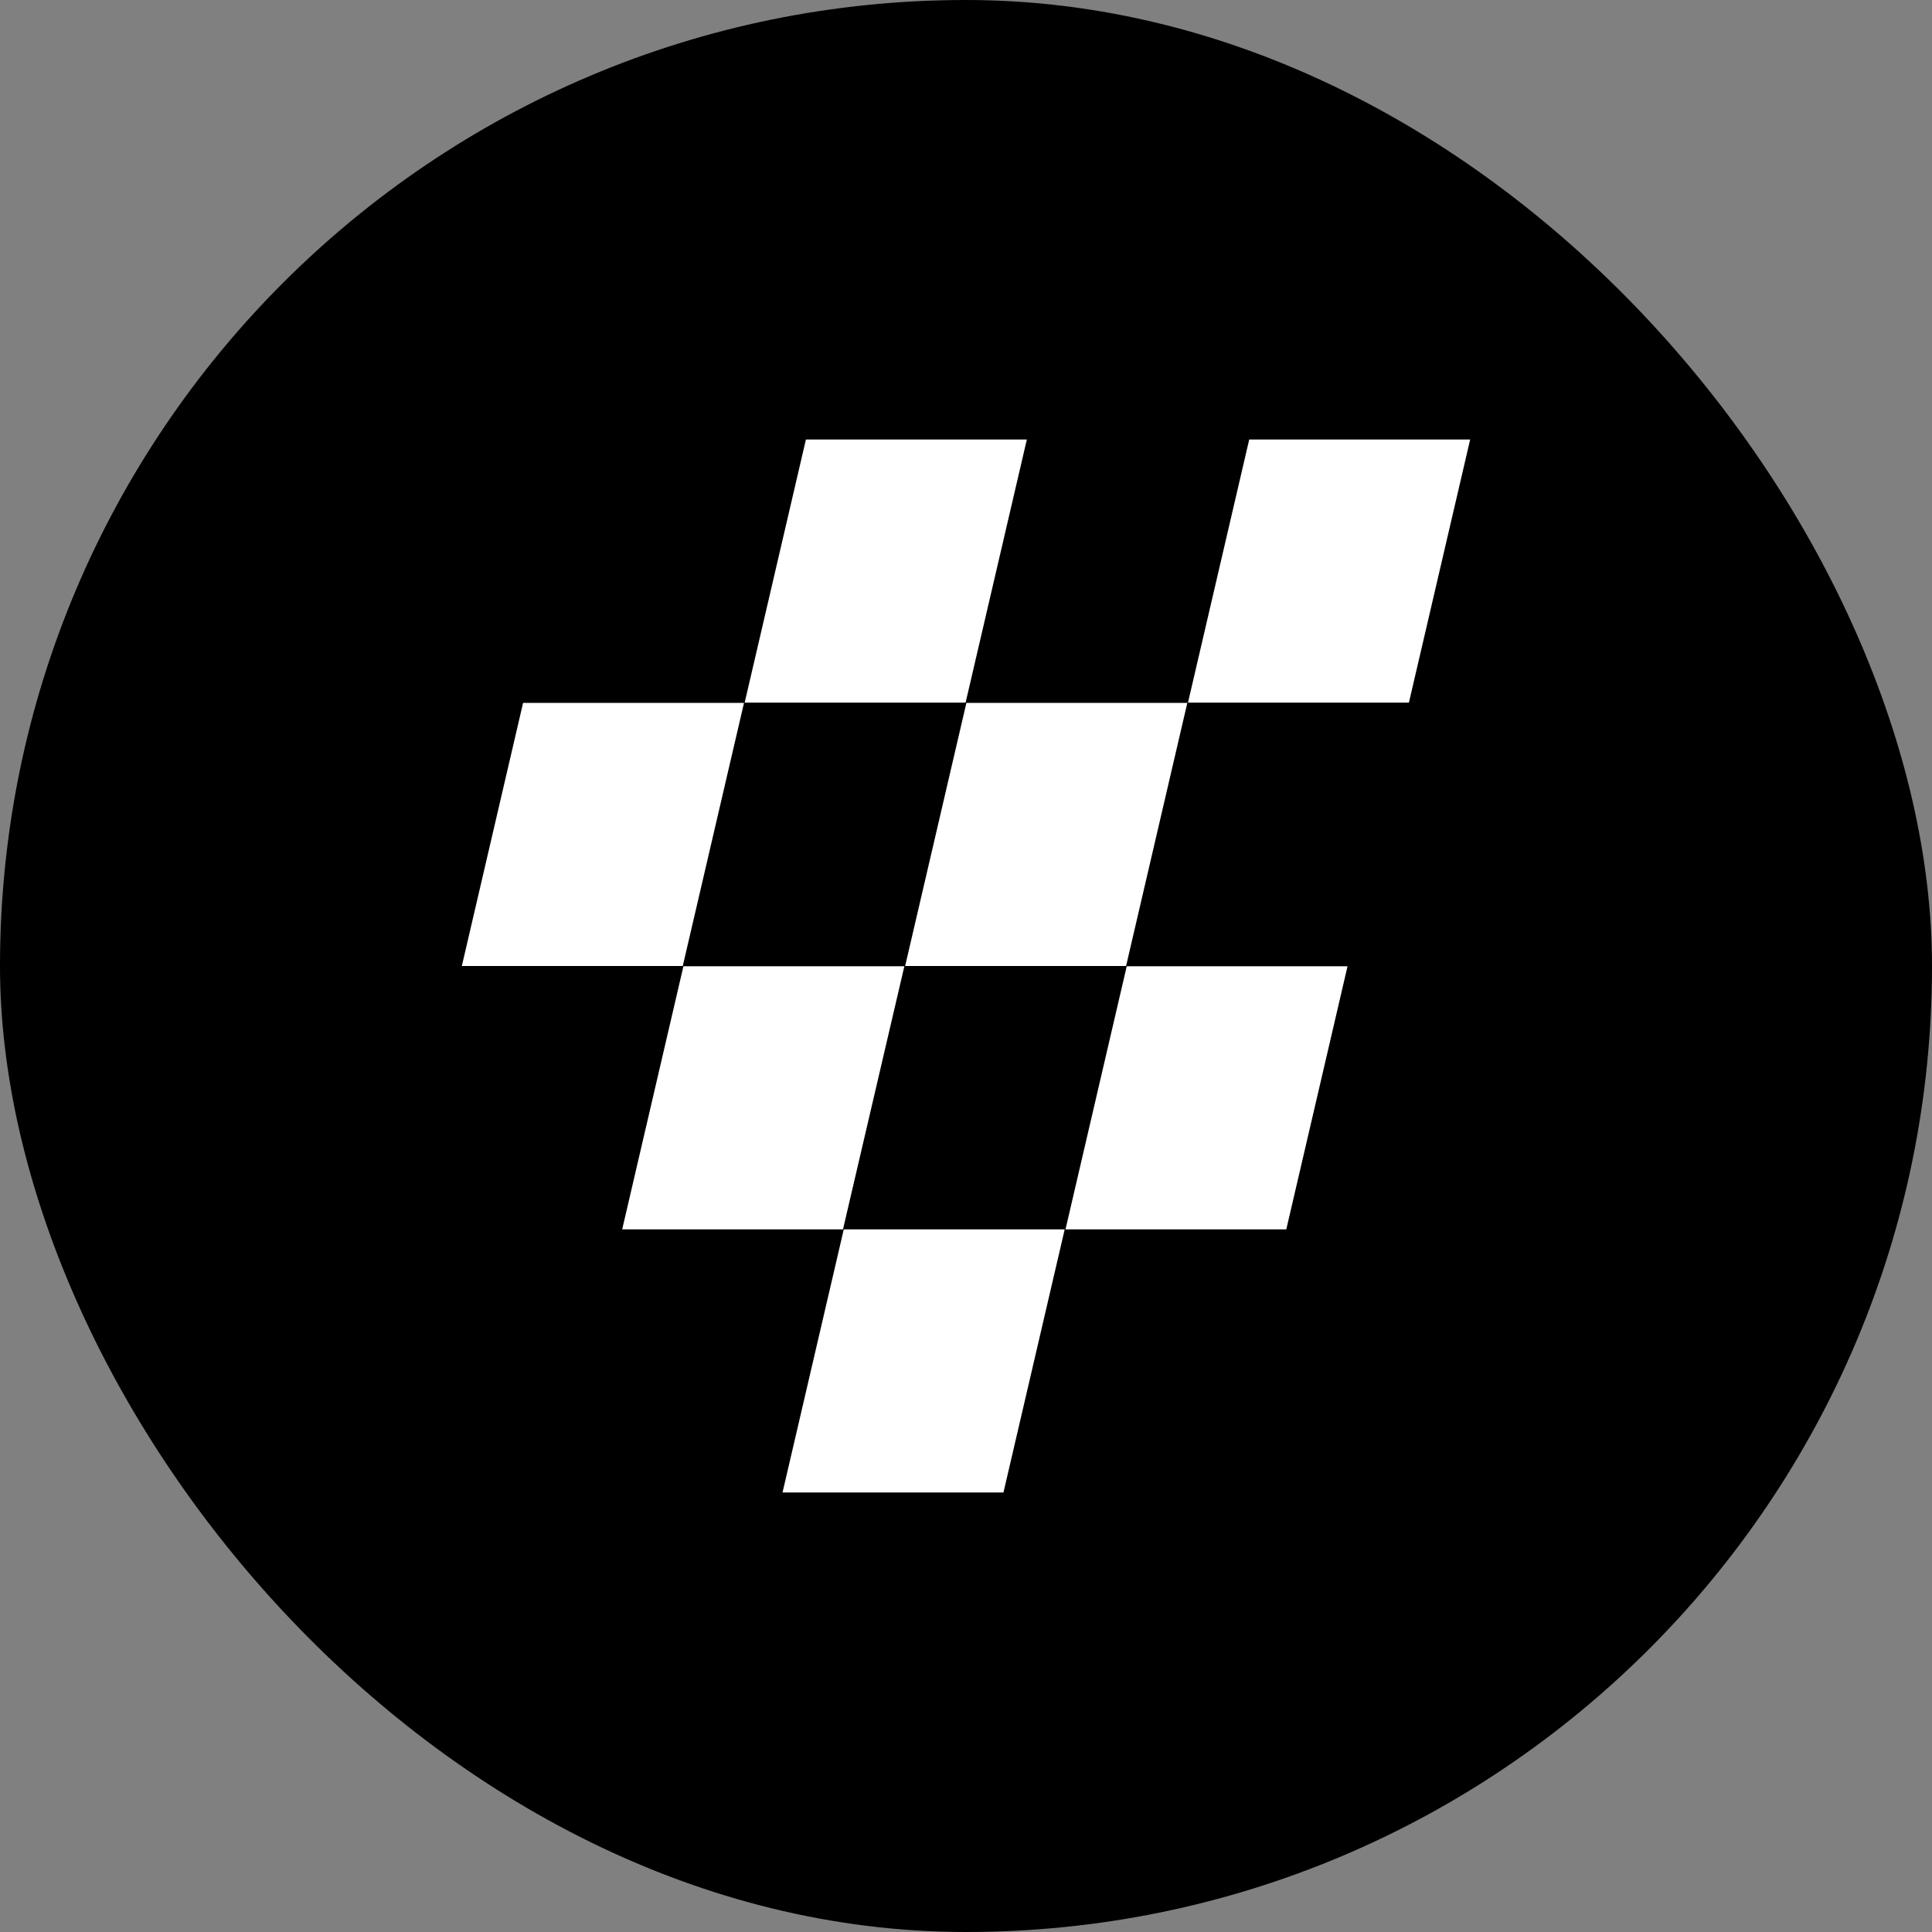
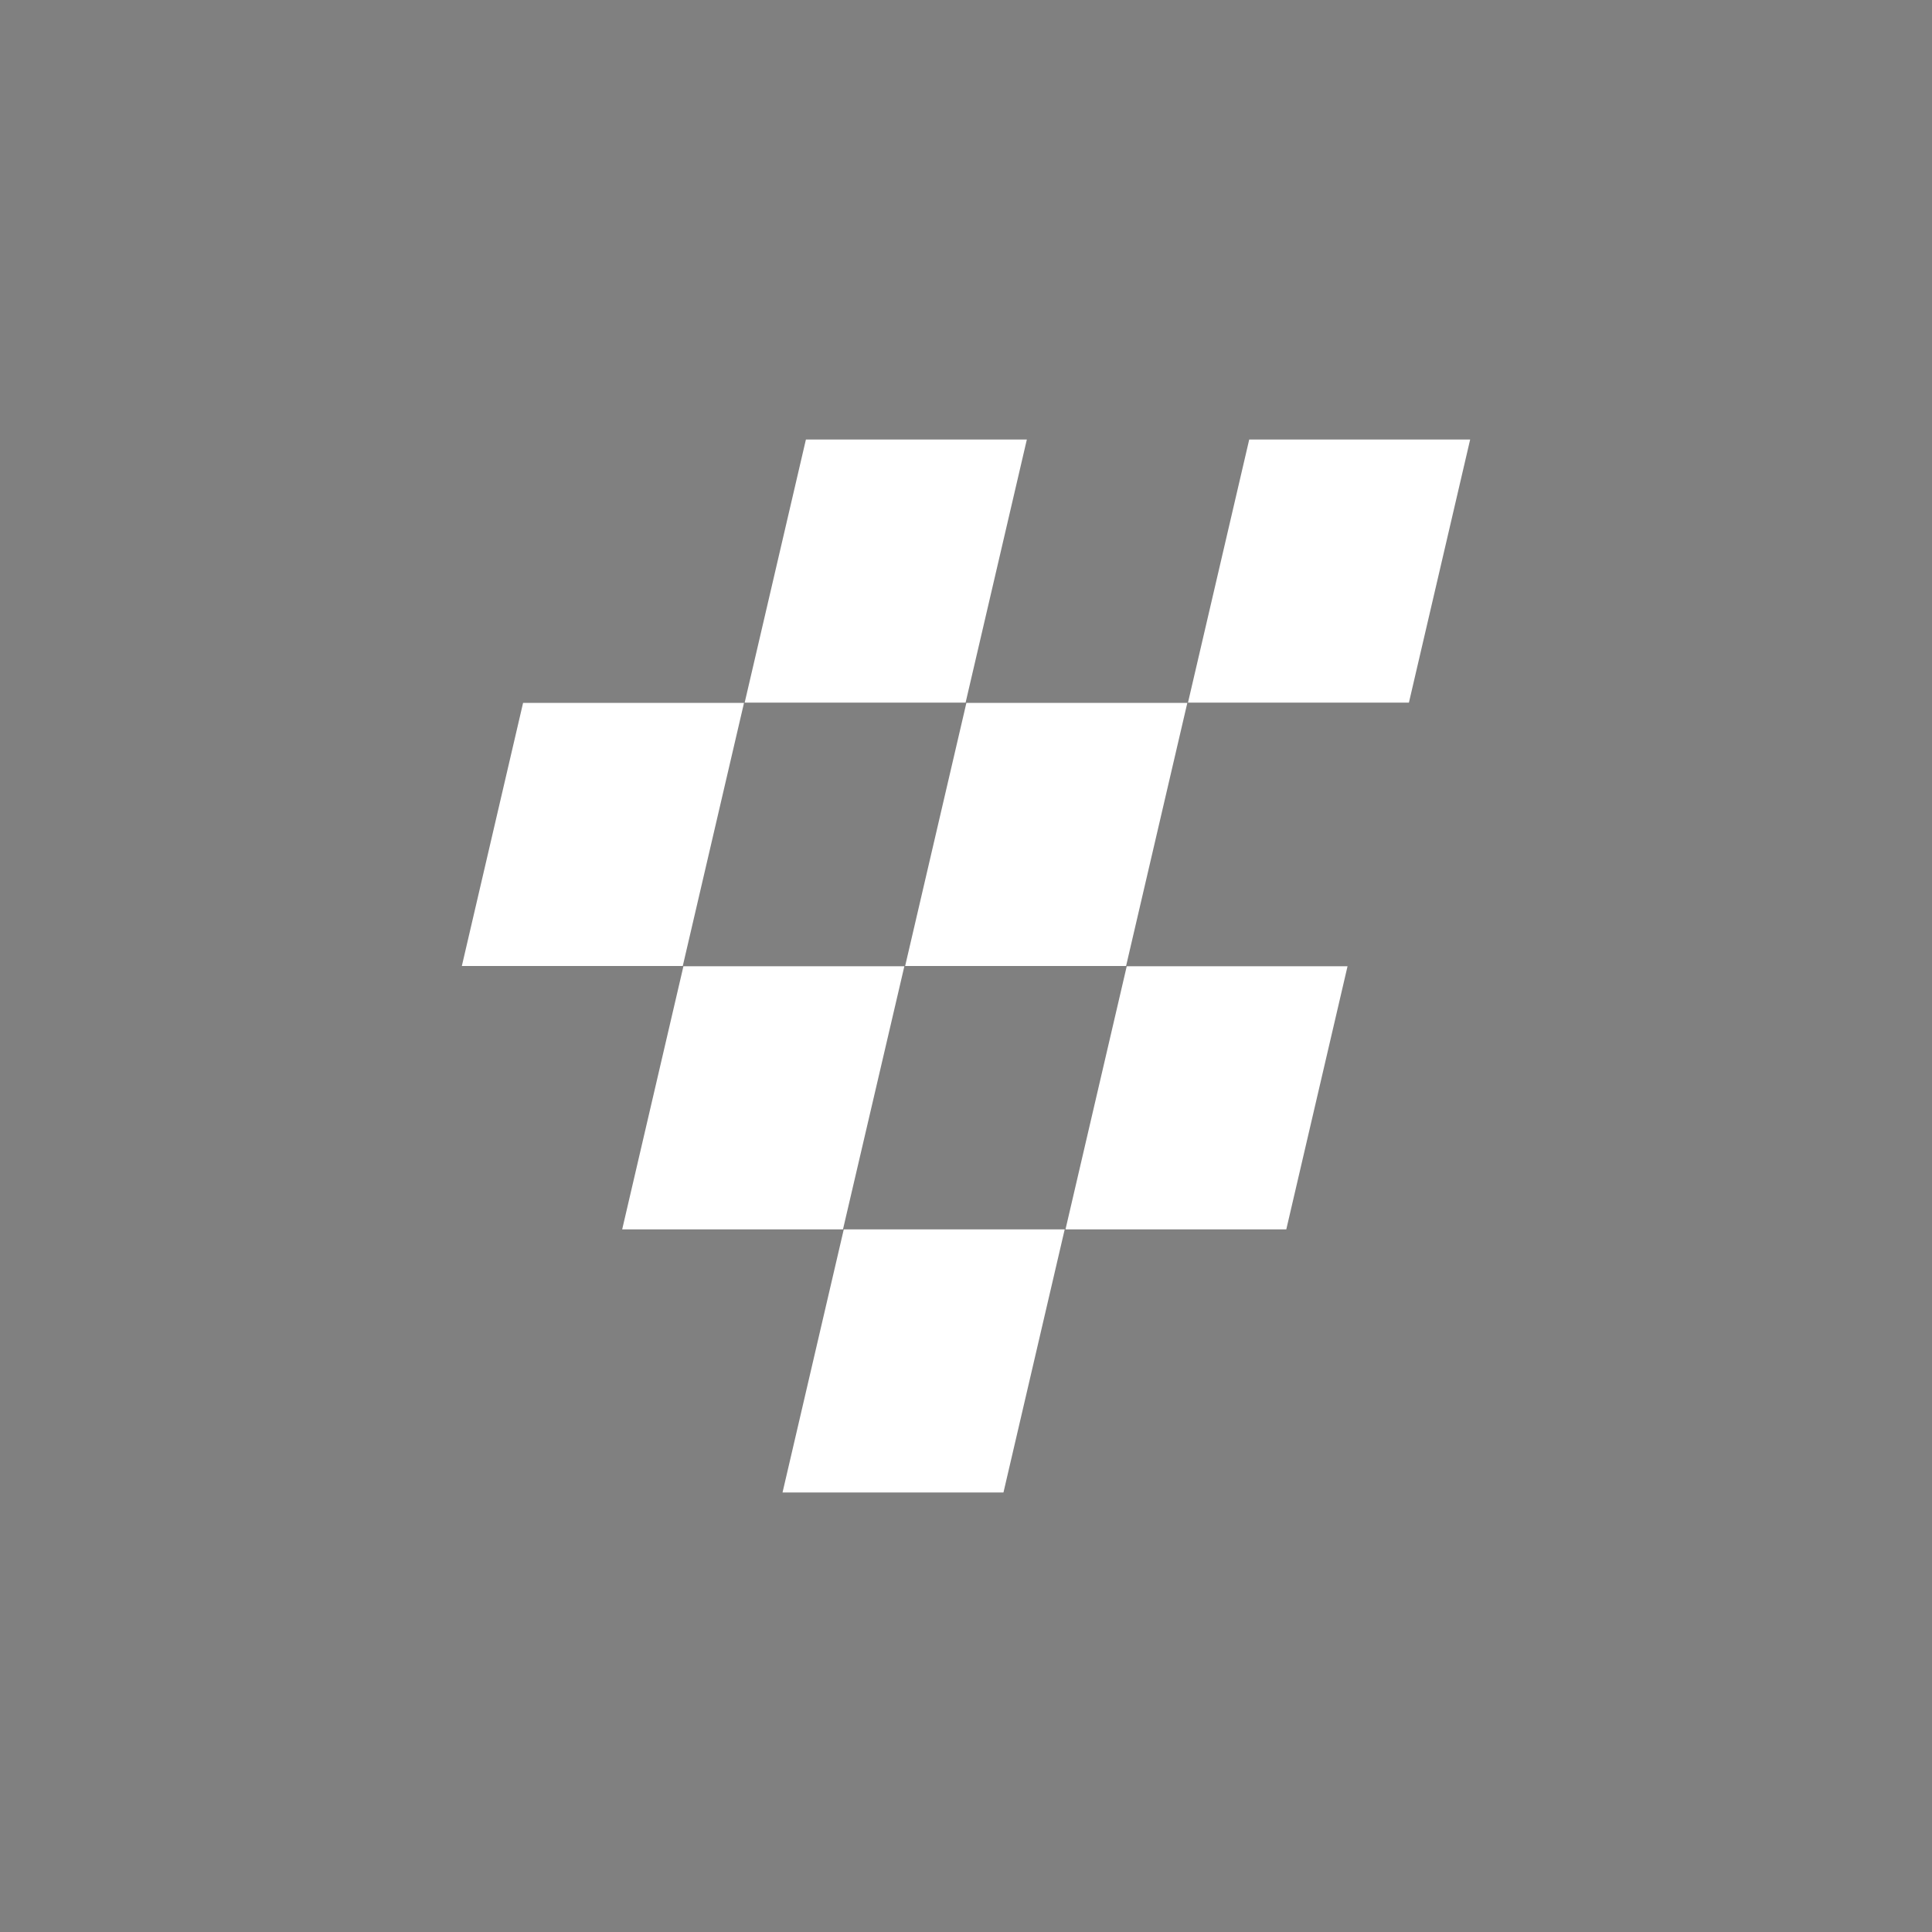
<svg xmlns="http://www.w3.org/2000/svg" id="Layer_1" data-name="Layer 1" viewBox="0 0 147 147">
  <rect x="0" y="0" width="147" height="147" fill="#808080" stroke="none" />
  <defs>
    <style>.cls-1{fill:#fff;}</style>
  </defs>
-   <rect width="147" height="147" rx="73.5" />
  <polygon class="cls-1" points="85.68 73.5 90.34 53.48 84.38 53.48 75.7 53.48 73.53 53.48 68.87 73.5 74.83 73.5 83.51 73.5 85.68 73.5" />
  <polygon class="cls-1" points="51.95 73.5 56.61 53.48 50.65 53.48 41.97 53.48 39.8 53.48 35.14 73.5 41.1 73.5 49.78 73.5 51.95 73.5" />
  <polygon class="cls-1" points="54.17 73.52 52 73.52 47.34 93.54 53.29 93.54 61.97 93.54 64.14 93.54 68.81 73.52 62.85 73.52 54.17 73.52" />
  <polygon class="cls-1" points="87.9 73.52 85.73 73.52 81.07 93.54 87.02 93.54 95.7 93.54 97.87 93.54 102.53 73.52 96.58 73.52 87.9 73.52" />
  <polygon class="cls-1" points="71.3 53.46 73.47 53.46 78.13 33.44 72.17 33.44 63.49 33.44 61.32 33.44 56.66 53.46 62.62 53.46 71.3 53.46" />
  <polygon class="cls-1" points="105.9 33.44 97.22 33.44 95.05 33.44 90.39 53.46 96.35 53.46 105.03 53.46 107.2 53.46 111.86 33.44 105.9 33.44" />
  <polygon class="cls-1" points="66.38 93.54 64.2 93.54 59.54 113.56 65.5 113.56 74.18 113.56 76.35 113.56 81.01 93.54 75.05 93.54 66.38 93.54" />
</svg>